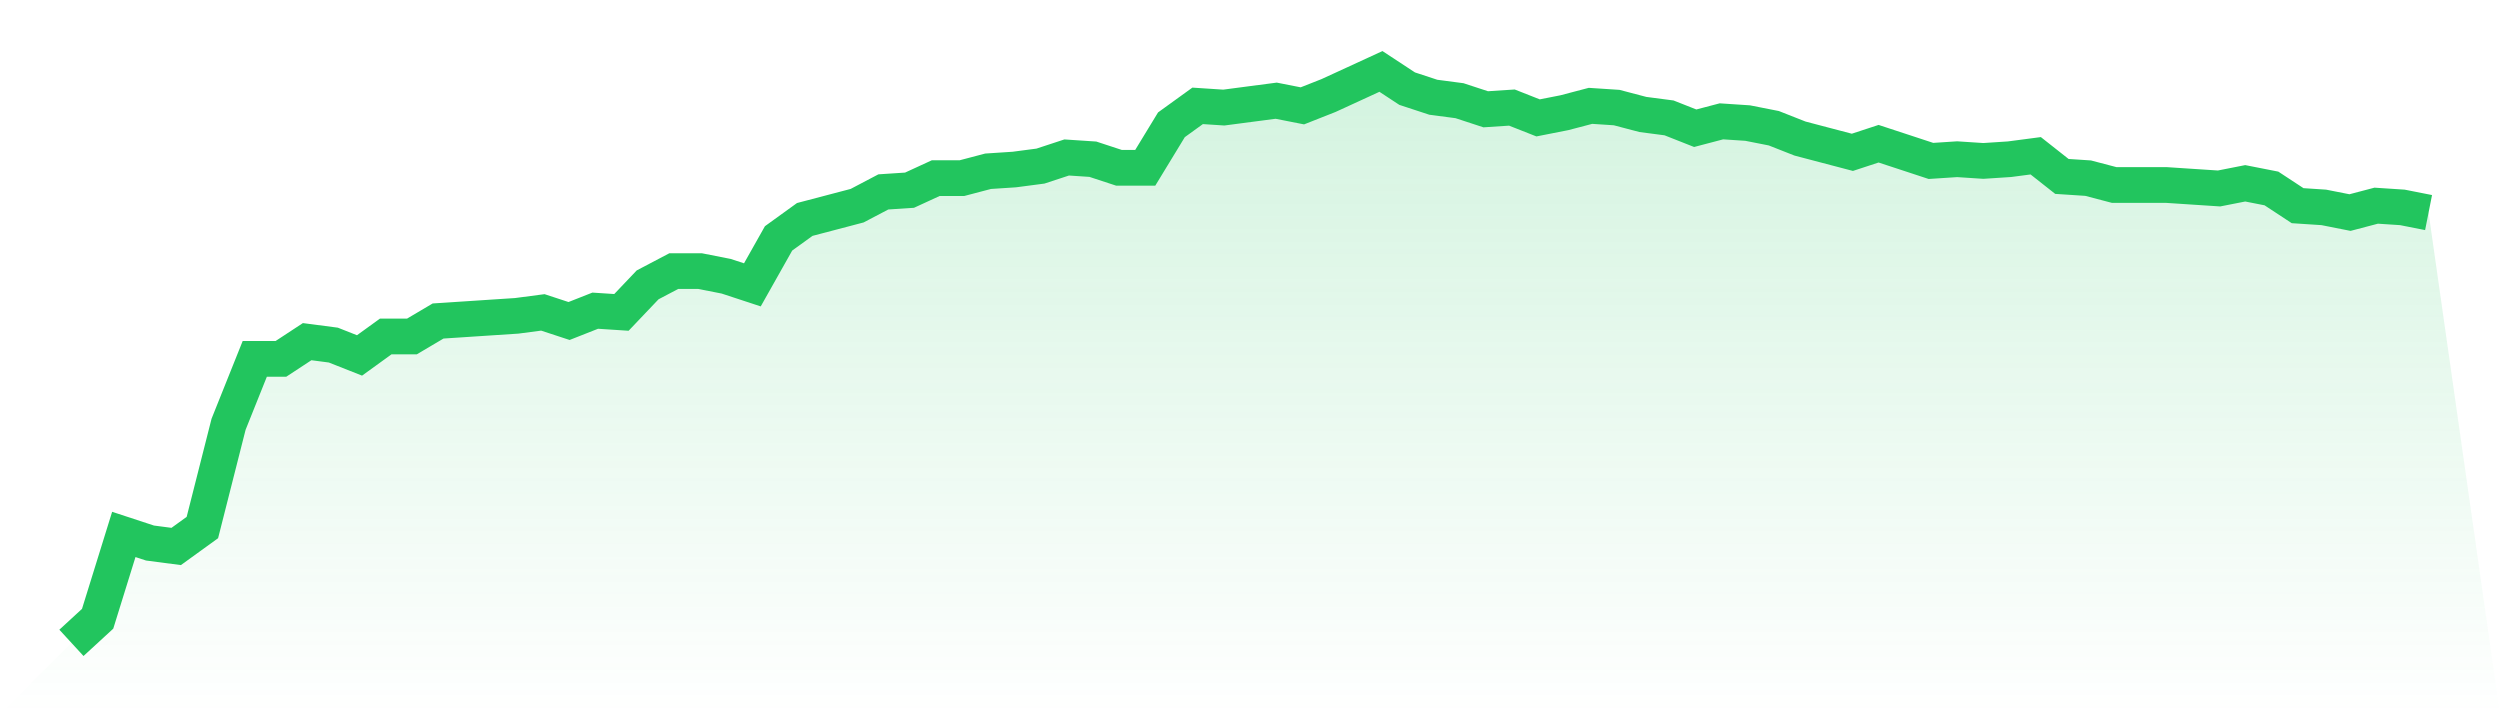
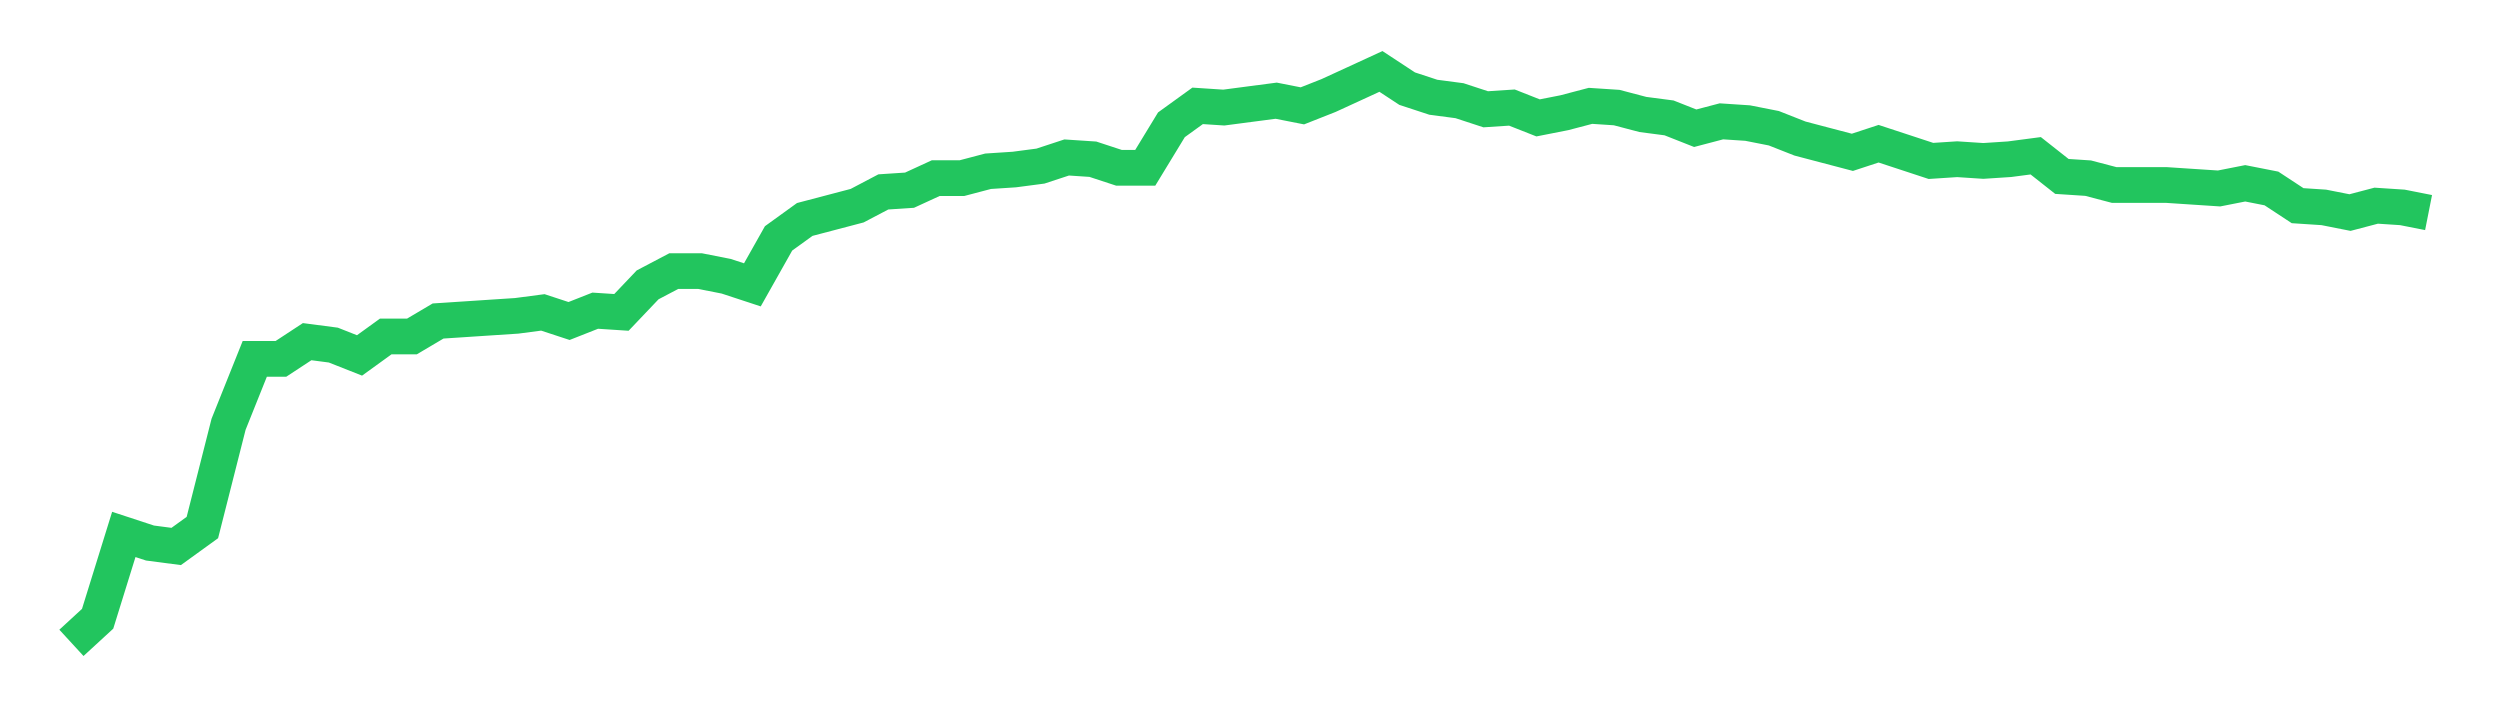
<svg xmlns="http://www.w3.org/2000/svg" viewBox="0 0 140 40">
  <defs>
    <linearGradient id="gradient" x1="0" x2="0" y1="0" y2="1">
      <stop offset="0%" stop-color="#22c55e" stop-opacity="0.2" />
      <stop offset="100%" stop-color="#22c55e" stop-opacity="0" />
    </linearGradient>
  </defs>
-   <path d="M4,36 L4,36 L5.467,34.651 L6.933,29.928 L8.4,30.41 L9.867,30.602 L11.333,29.542 L12.8,23.759 L14.267,20.096 L15.733,20.096 L17.2,19.133 L18.667,19.325 L20.133,19.904 L21.6,18.843 L23.067,18.843 L24.533,17.976 L26,17.88 L27.467,17.783 L28.933,17.687 L30.4,17.494 L31.867,17.976 L33.333,17.398 L34.8,17.494 L36.267,15.952 L37.733,15.181 L39.2,15.181 L40.667,15.47 L42.133,15.952 L43.6,13.349 L45.067,12.289 L46.533,11.904 L48,11.518 L49.467,10.747 L50.933,10.651 L52.4,9.976 L53.867,9.976 L55.333,9.59 L56.8,9.494 L58.267,9.301 L59.733,8.819 L61.2,8.916 L62.667,9.398 L64.133,9.398 L65.6,6.988 L67.067,5.928 L68.533,6.024 L70,5.831 L71.467,5.639 L72.933,5.928 L74.4,5.349 L75.867,4.675 L77.333,4 L78.8,4.964 L80.267,5.446 L81.733,5.639 L83.2,6.12 L84.667,6.024 L86.133,6.602 L87.6,6.313 L89.067,5.928 L90.533,6.024 L92,6.41 L93.467,6.602 L94.933,7.181 L96.4,6.795 L97.867,6.892 L99.333,7.181 L100.8,7.759 L102.267,8.145 L103.733,8.53 L105.2,8.048 L106.667,8.53 L108.133,9.012 L109.6,8.916 L111.067,9.012 L112.533,8.916 L114,8.723 L115.467,9.88 L116.933,9.976 L118.4,10.361 L119.867,10.361 L121.333,10.361 L122.8,10.458 L124.267,10.554 L125.733,10.265 L127.2,10.554 L128.667,11.518 L130.133,11.614 L131.6,11.904 L133.067,11.518 L134.533,11.614 L136,11.904 L140,40 L0,40 z" fill="url(#gradient)" />
  <path d="M4,36 L4,36 L5.467,34.651 L6.933,29.928 L8.4,30.41 L9.867,30.602 L11.333,29.542 L12.8,23.759 L14.267,20.096 L15.733,20.096 L17.2,19.133 L18.667,19.325 L20.133,19.904 L21.6,18.843 L23.067,18.843 L24.533,17.976 L26,17.88 L27.467,17.783 L28.933,17.687 L30.4,17.494 L31.867,17.976 L33.333,17.398 L34.8,17.494 L36.267,15.952 L37.733,15.181 L39.2,15.181 L40.667,15.47 L42.133,15.952 L43.6,13.349 L45.067,12.289 L46.533,11.904 L48,11.518 L49.467,10.747 L50.933,10.651 L52.4,9.976 L53.867,9.976 L55.333,9.59 L56.8,9.494 L58.267,9.301 L59.733,8.819 L61.2,8.916 L62.667,9.398 L64.133,9.398 L65.6,6.988 L67.067,5.928 L68.533,6.024 L70,5.831 L71.467,5.639 L72.933,5.928 L74.4,5.349 L75.867,4.675 L77.333,4 L78.8,4.964 L80.267,5.446 L81.733,5.639 L83.2,6.12 L84.667,6.024 L86.133,6.602 L87.6,6.313 L89.067,5.928 L90.533,6.024 L92,6.41 L93.467,6.602 L94.933,7.181 L96.4,6.795 L97.867,6.892 L99.333,7.181 L100.8,7.759 L102.267,8.145 L103.733,8.53 L105.2,8.048 L106.667,8.53 L108.133,9.012 L109.6,8.916 L111.067,9.012 L112.533,8.916 L114,8.723 L115.467,9.88 L116.933,9.976 L118.4,10.361 L119.867,10.361 L121.333,10.361 L122.8,10.458 L124.267,10.554 L125.733,10.265 L127.2,10.554 L128.667,11.518 L130.133,11.614 L131.6,11.904 L133.067,11.518 L134.533,11.614 L136,11.904" fill="none" stroke="#22c55e" stroke-width="2" />
</svg>